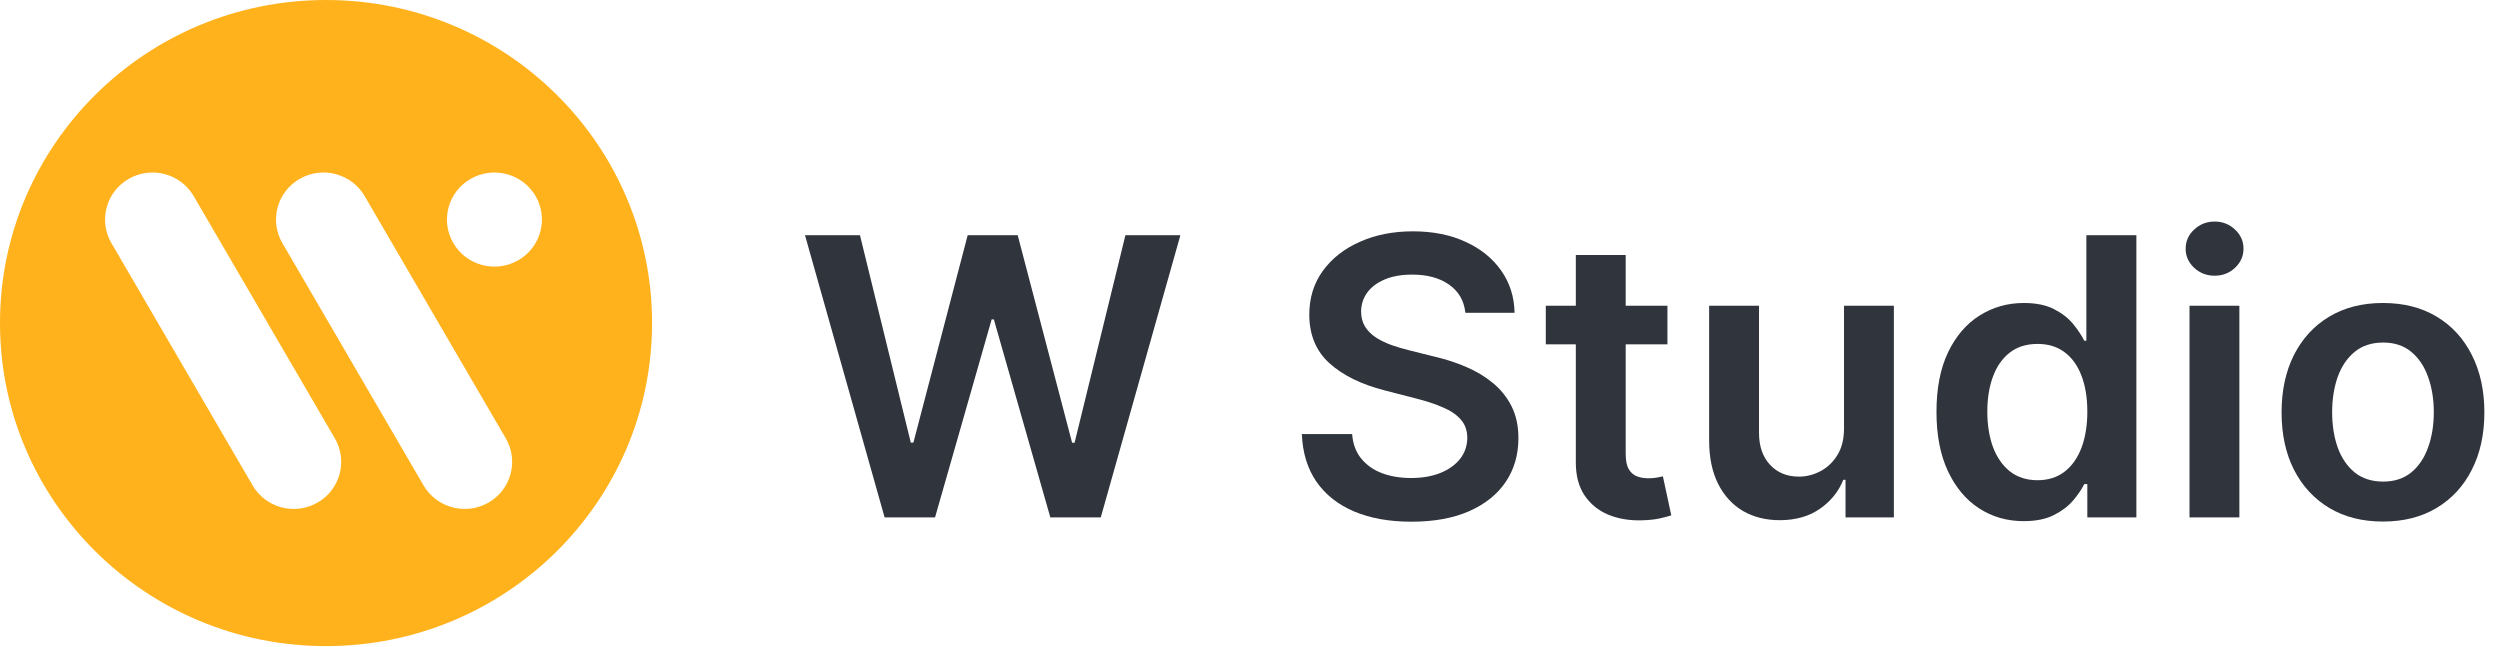
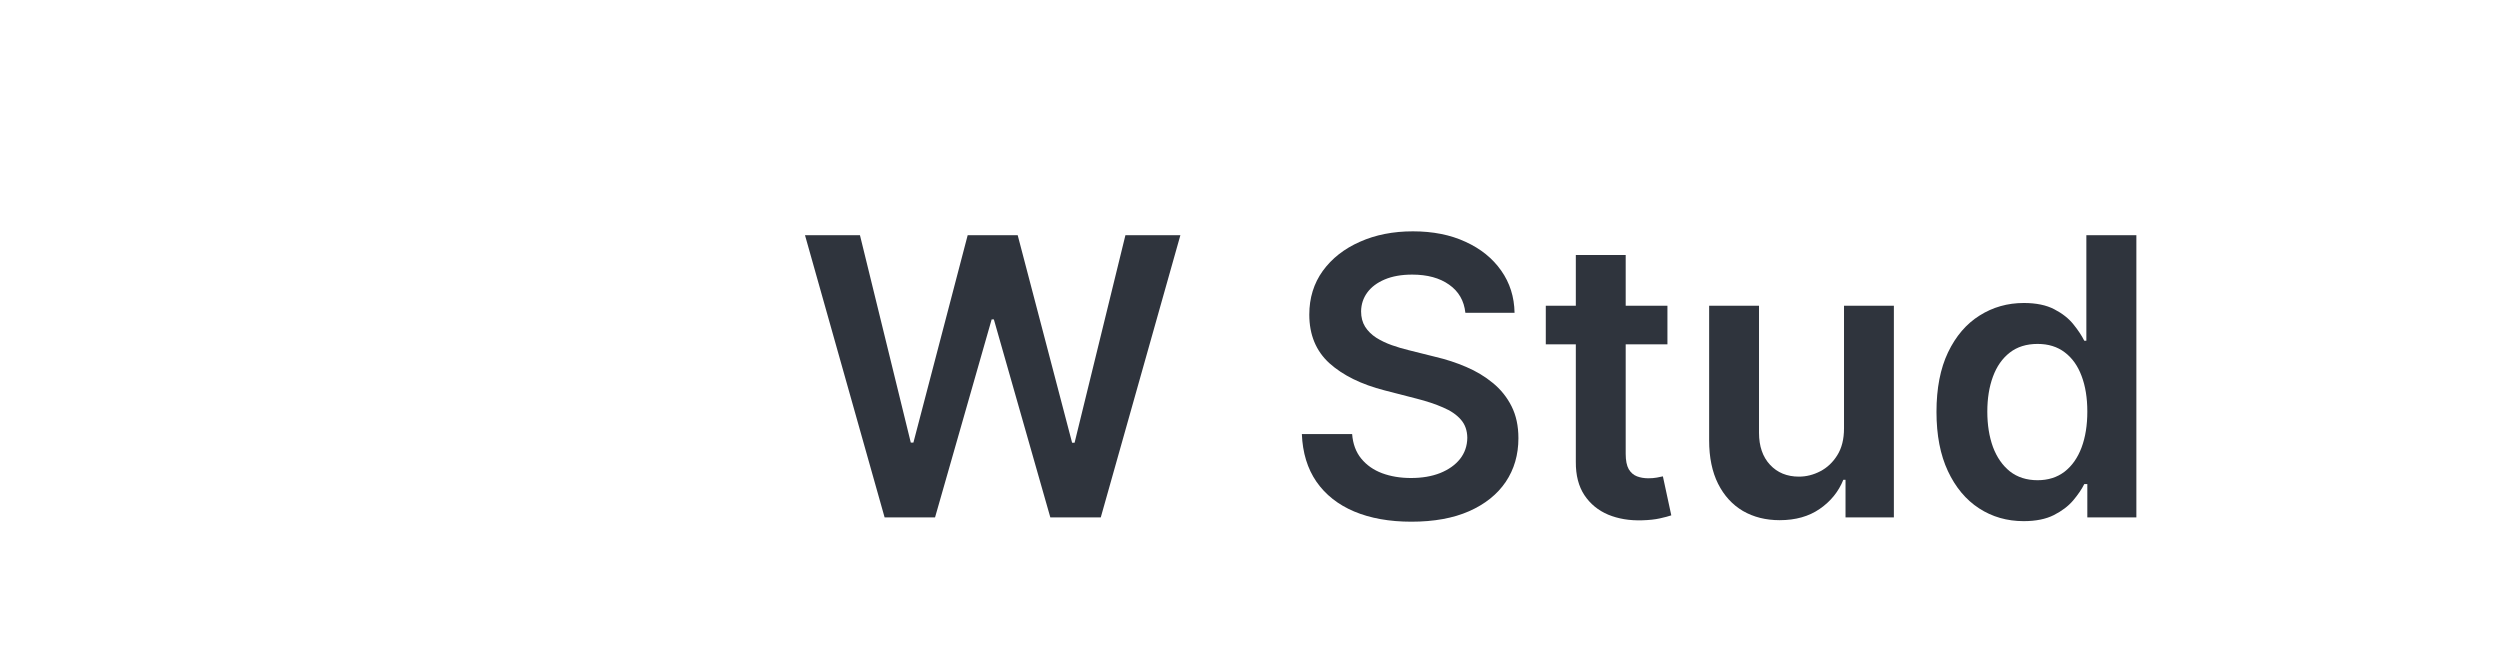
<svg xmlns="http://www.w3.org/2000/svg" width="1148" height="297" viewBox="0 0 1148 297" fill="none">
-   <path fill-rule="evenodd" clip-rule="evenodd" d="M299.427 148.345C299.427 230.274 232.398 296.69 149.713 296.69C67.029 296.69 0 230.274 0 148.345C0 66.416 67.029 0 149.713 0C232.398 0 299.427 66.416 299.427 148.345ZM59.141 82.114C48.713 88.08 45.14 101.293 51.161 111.625L115.996 222.899C122.019 233.232 135.352 236.772 145.781 230.807C156.209 224.841 159.782 211.628 153.762 201.295L88.925 90.022C82.905 79.689 69.57 76.148 59.141 82.114ZM137.642 82.114C127.214 88.08 123.642 101.293 129.663 111.625L194.499 222.899C200.52 233.232 213.855 236.772 224.284 230.807C234.712 224.841 238.284 211.628 232.263 201.295L167.427 90.022C161.407 79.689 148.072 76.148 137.642 82.114ZM208.164 111.625C202.144 101.293 205.717 88.08 216.146 82.114C226.574 76.148 239.908 79.689 245.929 90.022C251.949 100.354 248.377 113.567 237.949 119.534C227.521 125.498 214.186 121.958 208.164 111.625Z" fill="#FFB21C" />
  <path d="M406.216 237.6L369.652 108H394.892L418.235 203.238H419.437L444.361 108H467.324L492.311 203.301H493.45L516.793 108H542.033L505.469 237.6H482.316L456.38 146.664H455.368L429.369 237.6H406.216Z" fill="#2F343D" />
  <path d="M672.9 143.628C672.31 138.101 669.822 133.798 665.436 130.718C661.092 127.638 655.441 126.099 648.482 126.099C643.591 126.099 639.394 126.837 635.894 128.313C632.394 129.791 629.716 131.794 627.86 134.325C626.004 136.856 625.055 139.746 625.014 142.995C625.014 145.695 625.624 148.036 626.848 150.019C628.113 152.002 629.821 153.689 631.972 155.081C634.123 156.431 636.506 157.571 639.12 158.499C641.735 159.427 644.37 160.207 647.028 160.84L659.174 163.877C664.066 165.017 668.767 166.556 673.28 168.498C677.835 170.438 681.904 172.884 685.489 175.837C689.116 178.791 691.984 182.356 694.093 186.532C696.201 190.709 697.256 195.603 697.256 201.213C697.256 208.807 695.315 215.494 691.436 221.273C687.556 227.011 681.947 231.504 674.608 234.752C667.313 237.959 658.477 239.562 648.102 239.562C638.024 239.562 629.273 238.001 621.851 234.879C614.47 231.758 608.692 227.201 604.517 221.21C600.384 215.22 598.15 207.921 597.812 199.315H620.902C621.239 203.829 622.631 207.584 625.076 210.579C627.523 213.574 630.706 215.811 634.628 217.287C638.593 218.764 643.022 219.501 647.913 219.501C653.016 219.501 657.486 218.742 661.324 217.223C665.204 215.663 668.24 213.511 670.433 210.769C672.626 207.985 673.744 204.736 673.786 201.024C673.744 197.649 672.753 194.864 670.813 192.67C668.873 190.435 666.153 188.579 662.652 187.102C659.194 185.583 655.146 184.233 650.506 183.052L635.767 179.255C625.098 176.513 616.663 172.358 610.464 166.789C604.306 161.177 601.227 153.732 601.227 144.45C601.227 136.815 603.294 130.127 607.428 124.39C611.602 118.653 617.275 114.202 624.444 111.038C631.614 107.831 639.732 106.229 648.799 106.229C657.992 106.229 666.048 107.831 672.964 111.038C679.922 114.202 685.384 118.61 689.348 124.263C693.312 129.875 695.357 136.329 695.484 143.628H672.9Z" fill="#2F343D" />
  <path d="M765.686 140.399V158.118H709.828V140.399H765.686ZM723.619 117.111H746.519V208.363C746.519 211.442 746.982 213.806 747.91 215.451C748.88 217.054 750.146 218.151 751.705 218.741C753.266 219.332 754.995 219.627 756.893 219.627C758.327 219.627 759.635 219.522 760.815 219.311C762.038 219.1 762.966 218.91 763.598 218.741L767.457 236.65C766.235 237.072 764.484 237.536 762.207 238.042C759.972 238.548 757.231 238.844 753.983 238.928C748.248 239.096 743.082 238.232 738.485 236.333C733.888 234.393 730.24 231.397 727.541 227.348C724.884 223.298 723.576 218.235 723.619 212.16V117.111Z" fill="#2F343D" />
  <path d="M846.769 196.721V140.4H869.668V237.601H847.465V220.324H846.452C844.259 225.767 840.654 230.217 835.635 233.677C830.658 237.136 824.522 238.866 817.227 238.866C810.858 238.866 805.228 237.453 800.336 234.626C795.486 231.758 791.69 227.602 788.949 222.16C786.209 216.675 784.838 210.052 784.838 202.289V140.4H807.738V198.746C807.738 204.905 809.424 209.798 812.798 213.427C816.172 217.055 820.6 218.869 826.083 218.869C829.457 218.869 832.725 218.046 835.888 216.401C839.05 214.755 841.644 212.309 843.669 209.061C845.736 205.77 846.769 201.657 846.769 196.721Z" fill="#2F343D" />
  <path d="M929.274 239.309C921.641 239.309 914.809 237.346 908.779 233.423C902.748 229.5 897.982 223.804 894.482 216.337C890.982 208.87 889.231 199.8 889.231 189.127C889.231 178.327 891.002 169.214 894.545 161.789C898.13 154.321 902.958 148.689 909.031 144.892C915.105 141.053 921.873 139.134 929.338 139.134C935.031 139.134 939.712 140.105 943.381 142.045C947.051 143.943 949.96 146.243 952.111 148.942C954.262 151.601 955.928 154.11 957.108 156.473H958.057V108H981.021V237.6H958.5V222.286H957.108C955.928 224.648 954.22 227.158 951.984 229.816C949.749 232.431 946.797 234.668 943.129 236.524C939.459 238.38 934.841 239.309 929.274 239.309ZM935.664 220.514C940.513 220.514 944.647 219.206 948.062 216.59C951.478 213.932 954.072 210.241 955.844 205.516C957.614 200.791 958.5 195.285 958.5 189C958.5 182.713 957.614 177.251 955.844 172.609C954.114 167.969 951.542 164.362 948.125 161.789C944.752 159.216 940.598 157.929 935.664 157.929C930.561 157.929 926.301 159.257 922.885 161.915C919.469 164.573 916.897 168.243 915.168 172.926C913.438 177.609 912.574 182.967 912.574 189C912.574 195.074 913.438 200.496 915.168 205.263C916.938 209.988 919.532 213.721 922.948 216.463C926.406 219.164 930.645 220.514 935.664 220.514Z" fill="#2F343D" />
-   <path d="M1005.42 237.6V140.4H1028.32V237.6H1005.42ZM1016.94 126.604C1013.31 126.604 1010.19 125.402 1007.58 122.998C1004.96 120.55 1003.65 117.618 1003.65 114.201C1003.65 110.741 1004.96 107.81 1007.58 105.405C1010.19 102.958 1013.31 101.734 1016.94 101.734C1020.6 101.734 1023.73 102.958 1026.3 105.405C1028.91 107.81 1030.22 110.741 1030.22 114.201C1030.22 117.618 1028.91 120.55 1026.3 122.998C1023.73 125.402 1020.6 126.604 1016.94 126.604Z" fill="#2F343D" />
-   <path d="M1094.25 239.497C1084.76 239.497 1076.54 237.409 1069.58 233.232C1062.62 229.056 1057.23 223.213 1053.39 215.703C1049.59 208.194 1047.7 199.419 1047.7 189.378C1047.7 179.338 1049.59 170.542 1053.39 162.99C1057.23 155.439 1062.62 149.574 1069.58 145.399C1076.54 141.222 1084.76 139.133 1094.25 139.133C1103.74 139.133 1111.97 141.222 1118.92 145.399C1125.88 149.574 1131.27 155.439 1135.06 162.99C1138.9 170.542 1140.82 179.338 1140.82 189.378C1140.82 199.419 1138.9 208.194 1135.06 215.703C1131.27 223.213 1125.88 229.056 1118.92 233.232C1111.97 237.409 1103.74 239.497 1094.25 239.497ZM1094.38 221.145C1099.53 221.145 1103.83 219.733 1107.29 216.906C1110.74 214.037 1113.31 210.198 1115 205.389C1116.74 200.579 1117.6 195.221 1117.6 189.315C1117.6 183.367 1116.74 177.988 1115 173.179C1113.31 168.327 1110.74 164.467 1107.29 161.598C1103.83 158.729 1099.53 157.295 1094.38 157.295C1089.11 157.295 1084.72 158.729 1081.22 161.598C1077.76 164.467 1075.17 168.327 1073.44 173.179C1071.76 177.988 1070.92 183.367 1070.92 189.315C1070.92 195.221 1071.76 200.579 1073.44 205.389C1075.17 210.198 1077.76 214.037 1081.22 216.906C1084.72 219.733 1089.11 221.145 1094.38 221.145Z" fill="#2F343D" />
</svg>